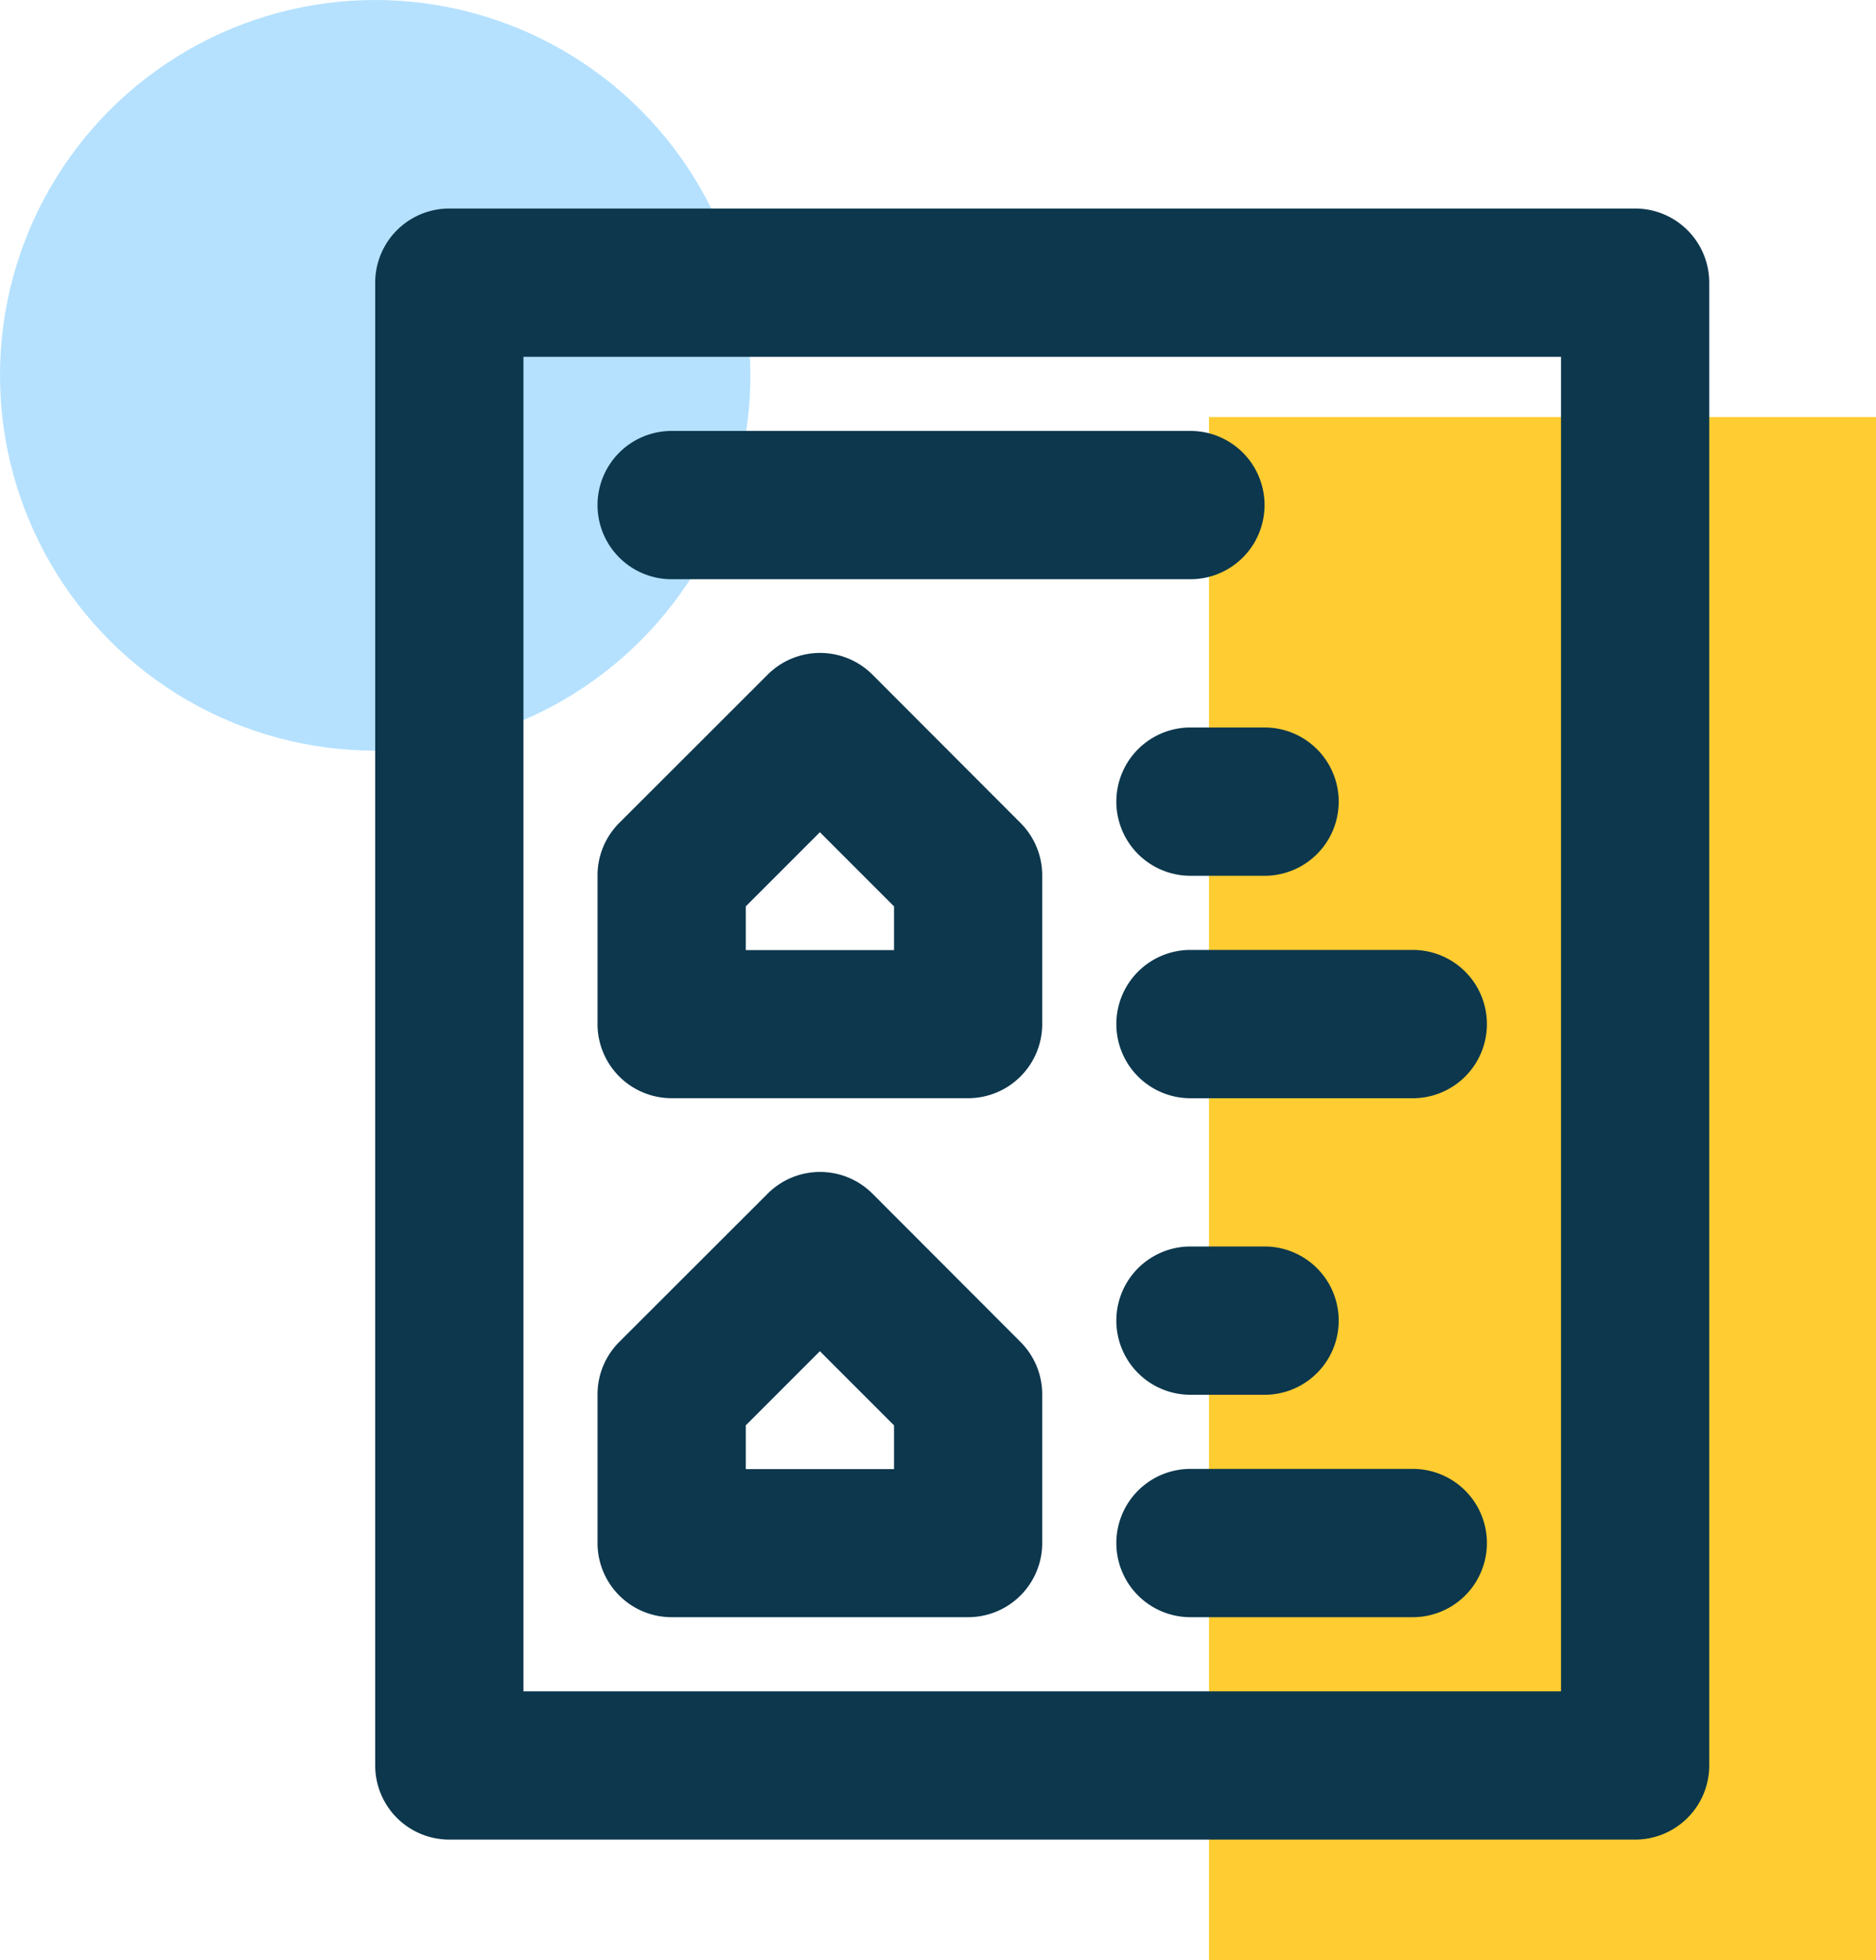
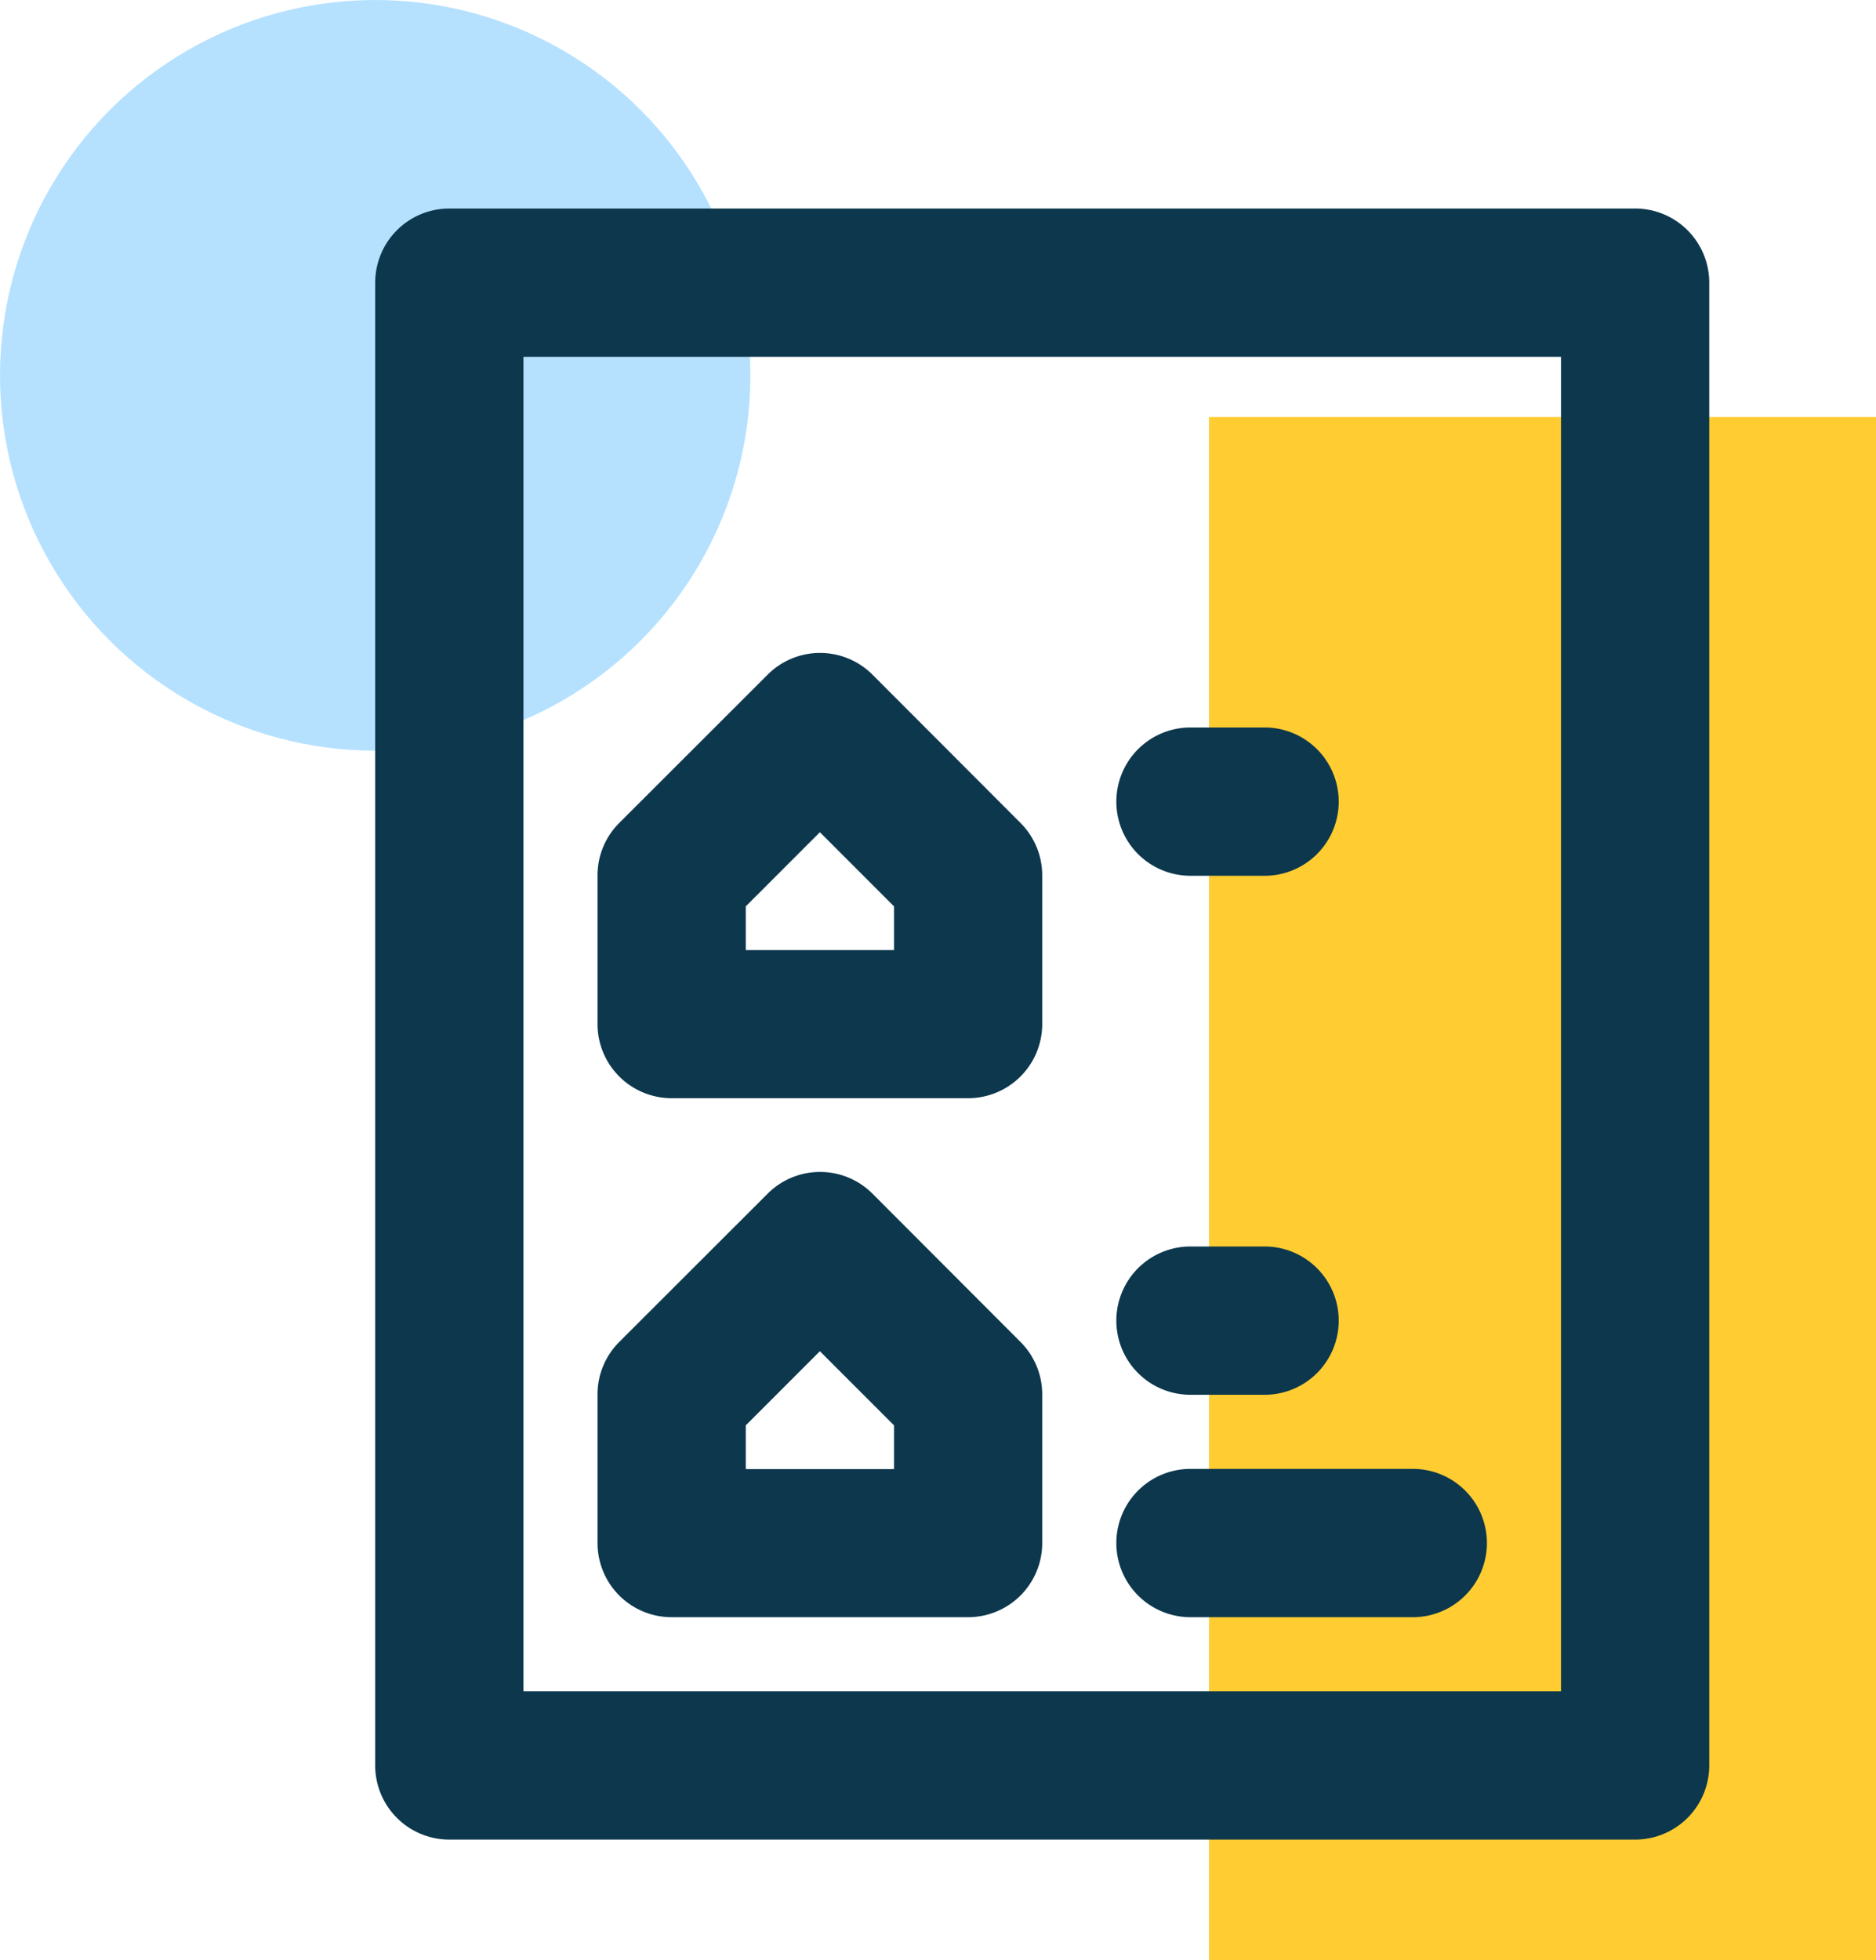
<svg xmlns="http://www.w3.org/2000/svg" viewBox="0 0 45 47">
  <defs>
    <style>
      .cls-1 {
        fill: #ffcc31;
      }

      .cls-2 {
        fill: #b5e1ff;
      }

      .cls-3 {
        fill: #0c374d;
      }
    </style>
  </defs>
  <g id="Smart_Positioning" data-name="Smart Positioning" transform="translate(6 4)">
    <rect id="Rectangle_140" data-name="Rectangle 140" class="cls-1" width="16" height="37" transform="translate(23 6)" />
    <circle id="Ellipse_14" data-name="Ellipse 14" class="cls-2" cx="9" cy="9" r="9" transform="translate(-6 -4)" />
    <path id="Path_51" data-name="Path 51" class="cls-3" d="M33.222,1H4.778A1.778,1.778,0,0,0,3,2.778V38.333a1.778,1.778,0,0,0,1.778,1.778H33.222A1.778,1.778,0,0,0,35,38.333V2.778A1.778,1.778,0,0,0,33.222,1ZM31.444,36.556H6.556v-32H31.444Z" transform="translate(0 0)" />
    <path id="Path_52" data-name="Path 52" class="cls-3" d="M7.778,17.671h7.111a1.778,1.778,0,0,0,1.778-1.778V12.338a1.778,1.778,0,0,0-.516-1.262L12.6,7.52a1.778,1.778,0,0,0-2.524,0L6.516,11.076A1.778,1.778,0,0,0,6,12.338v3.556A1.778,1.778,0,0,0,7.778,17.671Zm1.778-4.6,1.778-1.778,1.778,1.778v1.049H9.556Z" transform="translate(2.333 4.662)" />
    <path id="Path_53" data-name="Path 53" class="cls-3" d="M7.778,24.671h7.111a1.778,1.778,0,0,0,1.778-1.778V19.338a1.778,1.778,0,0,0-.516-1.262L12.6,14.52a1.778,1.778,0,0,0-2.524,0L6.516,18.076A1.778,1.778,0,0,0,6,19.338v3.556A1.778,1.778,0,0,0,7.778,24.671Zm1.778-4.6,1.778-1.778,1.778,1.778v1.049H9.556Z" transform="translate(2.333 10.107)" />
-     <path id="Path_54" data-name="Path 54" class="cls-3" d="M7.778,7.556H20.222a1.778,1.778,0,0,0,0-3.556H7.778a1.778,1.778,0,1,0,0,3.556Z" transform="translate(2.333 2.333)" />
    <path id="Path_55" data-name="Path 55" class="cls-3" d="M14.778,8a1.778,1.778,0,1,0,0,3.556h1.778a1.778,1.778,0,1,0,0-3.556Z" transform="translate(7.778 5.444)" />
-     <path id="Path_56" data-name="Path 56" class="cls-3" d="M13,12.778a1.778,1.778,0,0,0,1.778,1.778h5.333a1.778,1.778,0,0,0,0-3.556H14.778A1.778,1.778,0,0,0,13,12.778Z" transform="translate(7.778 7.778)" />
    <path id="Path_57" data-name="Path 57" class="cls-3" d="M14.778,18.556h1.778a1.778,1.778,0,1,0,0-3.556H14.778a1.778,1.778,0,0,0,0,3.556Z" transform="translate(7.778 10.889)" />
    <path id="Path_58" data-name="Path 58" class="cls-3" d="M20.111,18H14.778a1.778,1.778,0,0,0,0,3.556h5.333a1.778,1.778,0,0,0,0-3.556Z" transform="translate(7.778 13.222)" />
  </g>
</svg>